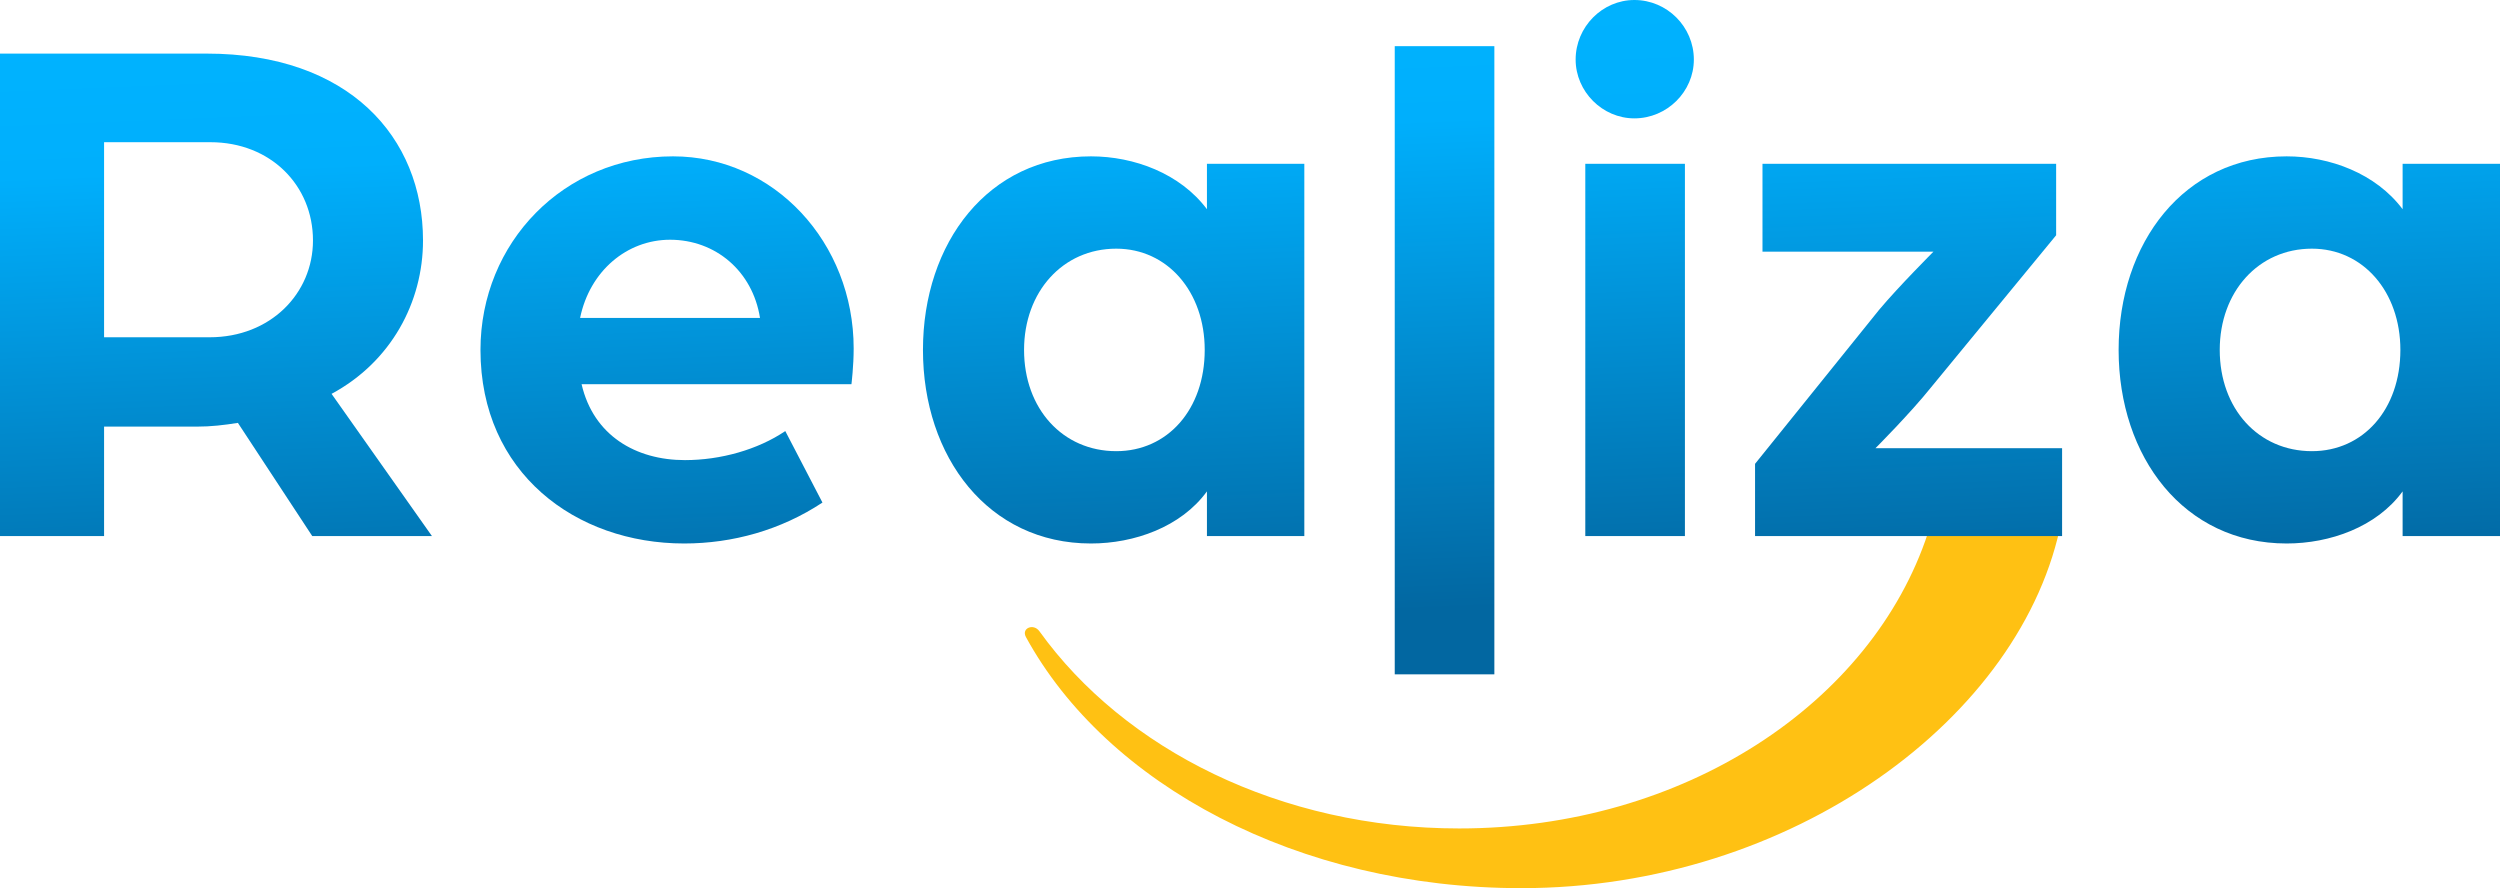
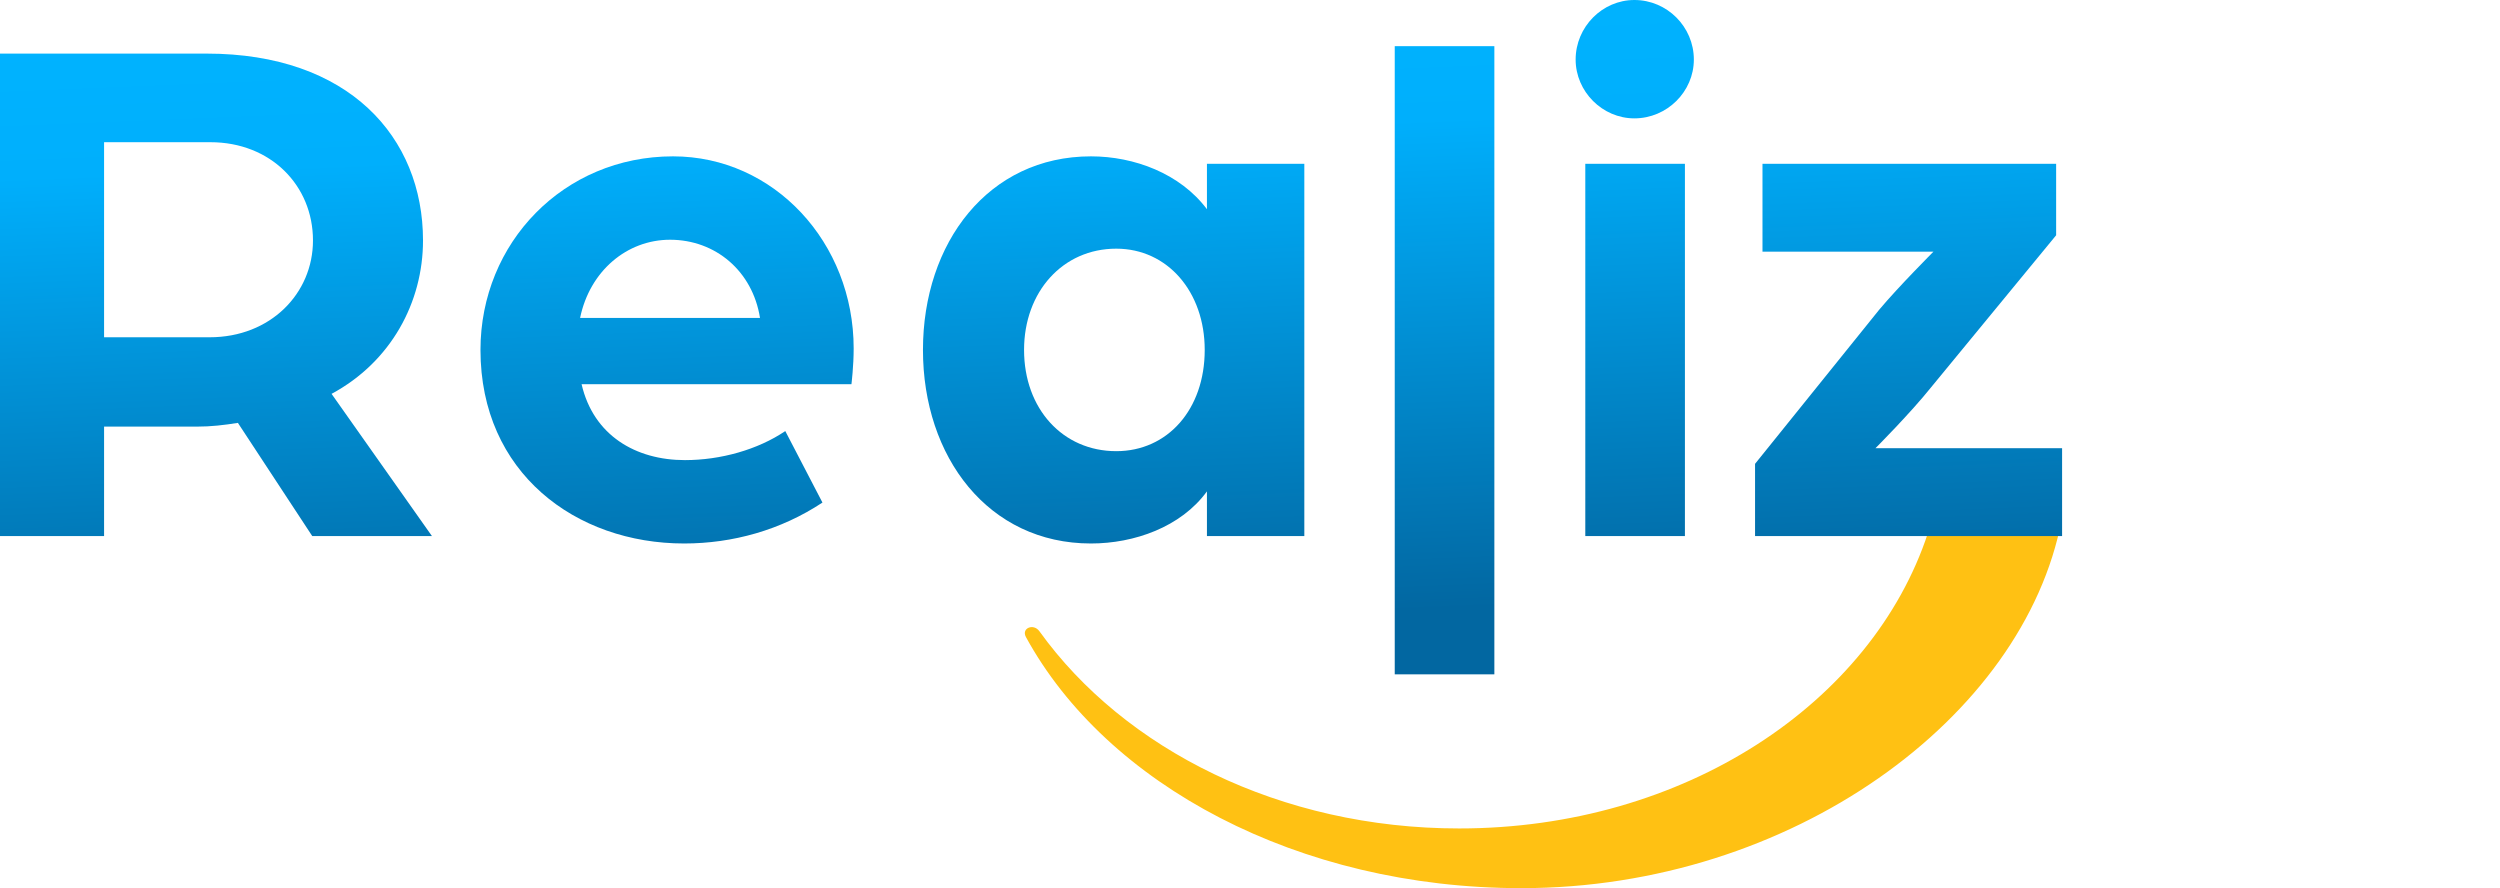
<svg xmlns="http://www.w3.org/2000/svg" width="152" height="54" viewBox="0 0 152 54" fill="none">
  <path d="M124.792 31.048C125.124 31.002 125.406 31.288 125.344 31.617C123.053 43.632 108.911 54 92.5 54C78.916 54 67.273 47.695 62.377 38.733C62.081 38.191 62.837 37.88 63.197 38.381C68.353 45.557 77.852 50.37 88.718 50.37C102.391 50.37 113.81 42.761 117.221 32.4C117.281 32.217 117.439 32.082 117.631 32.055L124.792 31.048Z" fill="#FFC113" />
  <path d="M0 32.592V3.259H12.566C21.199 3.259 25.719 8.329 25.719 14.621C25.719 18.378 23.775 22 20.159 23.946L26.261 32.592H18.984L14.464 25.711C13.605 25.847 12.837 25.938 11.978 25.938H6.328V32.592H0ZM6.328 20.506H12.746C16.453 20.506 19.029 17.835 19.029 14.621C19.029 11.271 16.453 8.646 12.792 8.646H6.328V20.506Z" fill="url(#paint0_linear_19_961)" />
  <path d="M41.598 33.044C34.998 33.044 29.213 28.744 29.213 21.275C29.213 14.757 34.275 9.506 40.92 9.506C47.067 9.506 51.903 14.757 51.903 21.185C51.903 22.271 51.768 23.358 51.768 23.358H35.36C36.083 26.481 38.66 27.975 41.643 27.975C43.812 27.975 46.072 27.341 47.745 26.209L50.005 30.555C47.474 32.23 44.536 33.044 41.598 33.044ZM35.27 19.329H46.208C45.756 16.477 43.496 14.576 40.739 14.576C38.117 14.576 35.857 16.477 35.27 19.329Z" fill="url(#paint1_linear_19_961)" />
  <path d="M66.331 33.044C60.093 33.044 56.116 27.794 56.116 21.275C56.116 14.757 60.093 9.506 66.331 9.506C68.953 9.506 71.755 10.547 73.382 12.72V9.959H79.303V32.592H73.382V29.876C71.8 32.049 68.953 33.044 66.331 33.044ZM67.868 27.431C70.987 27.431 73.247 24.896 73.247 21.275C73.247 17.744 70.987 15.119 67.868 15.119C64.613 15.119 62.263 17.744 62.263 21.275C62.263 24.851 64.613 27.431 67.868 27.431Z" fill="url(#paint2_linear_19_961)" />
  <path d="M84.8 41V2.807H90.857V41H84.8Z" fill="url(#paint3_linear_19_961)" />
  <path d="M96.386 32.592V9.959H102.443V32.592H96.386ZM99.37 7.197C97.426 7.197 95.799 5.568 95.799 3.621C95.799 1.63 97.426 0 99.37 0C101.358 0 102.986 1.63 102.986 3.621C102.986 5.568 101.358 7.197 99.37 7.197Z" fill="url(#paint4_linear_19_961)" />
  <path d="M106.707 32.592V28.201L114.255 18.831C115.431 17.428 117.555 15.3 117.555 15.3H107.159V9.959H125.013V14.304L117.419 23.538C116.154 25.123 114.029 27.25 114.029 27.25H125.375V32.592H106.707Z" fill="url(#paint5_linear_19_961)" />
-   <path d="M139.028 33.044C132.79 33.044 128.812 27.794 128.812 21.275C128.812 14.757 132.79 9.506 139.028 9.506C141.649 9.506 144.452 10.547 146.079 12.72V9.959H152V32.592H146.079V29.876C144.497 32.049 141.649 33.044 139.028 33.044ZM140.564 27.431C143.683 27.431 145.943 24.896 145.943 21.275C145.943 17.744 143.683 15.119 140.564 15.119C137.31 15.119 134.96 17.744 134.96 21.275C134.96 24.851 137.31 27.431 140.564 27.431Z" fill="url(#paint6_linear_19_961)" />
  <defs>
    <linearGradient id="paint0_linear_19_961" x1="19.868" y1="66.62" x2="16.66" y2="-11.101" gradientUnits="userSpaceOnUse">
      <stop offset="0.344" stop-color="#0267A1" />
      <stop offset="0.727" stop-color="#00AFFC" />
      <stop offset="0.835" stop-color="#00B3FF" />
    </linearGradient>
    <linearGradient id="paint1_linear_19_961" x1="19.868" y1="66.62" x2="16.66" y2="-11.101" gradientUnits="userSpaceOnUse">
      <stop offset="0.344" stop-color="#0267A1" />
      <stop offset="0.727" stop-color="#00AFFC" />
      <stop offset="0.835" stop-color="#00B3FF" />
    </linearGradient>
    <linearGradient id="paint2_linear_19_961" x1="19.868" y1="66.62" x2="16.66" y2="-11.101" gradientUnits="userSpaceOnUse">
      <stop offset="0.344" stop-color="#0267A1" />
      <stop offset="0.727" stop-color="#00AFFC" />
      <stop offset="0.835" stop-color="#00B3FF" />
    </linearGradient>
    <linearGradient id="paint3_linear_19_961" x1="19.868" y1="66.62" x2="16.66" y2="-11.101" gradientUnits="userSpaceOnUse">
      <stop offset="0.344" stop-color="#0267A1" />
      <stop offset="0.727" stop-color="#00AFFC" />
      <stop offset="0.835" stop-color="#00B3FF" />
    </linearGradient>
    <linearGradient id="paint4_linear_19_961" x1="19.868" y1="66.62" x2="16.66" y2="-11.101" gradientUnits="userSpaceOnUse">
      <stop offset="0.344" stop-color="#0267A1" />
      <stop offset="0.727" stop-color="#00AFFC" />
      <stop offset="0.835" stop-color="#00B3FF" />
    </linearGradient>
    <linearGradient id="paint5_linear_19_961" x1="19.868" y1="66.62" x2="16.66" y2="-11.101" gradientUnits="userSpaceOnUse">
      <stop offset="0.344" stop-color="#0267A1" />
      <stop offset="0.727" stop-color="#00AFFC" />
      <stop offset="0.835" stop-color="#00B3FF" />
    </linearGradient>
    <linearGradient id="paint6_linear_19_961" x1="19.868" y1="66.62" x2="16.66" y2="-11.101" gradientUnits="userSpaceOnUse">
      <stop offset="0.344" stop-color="#0267A1" />
      <stop offset="0.727" stop-color="#00AFFC" />
      <stop offset="0.835" stop-color="#00B3FF" />
    </linearGradient>
  </defs>
</svg>